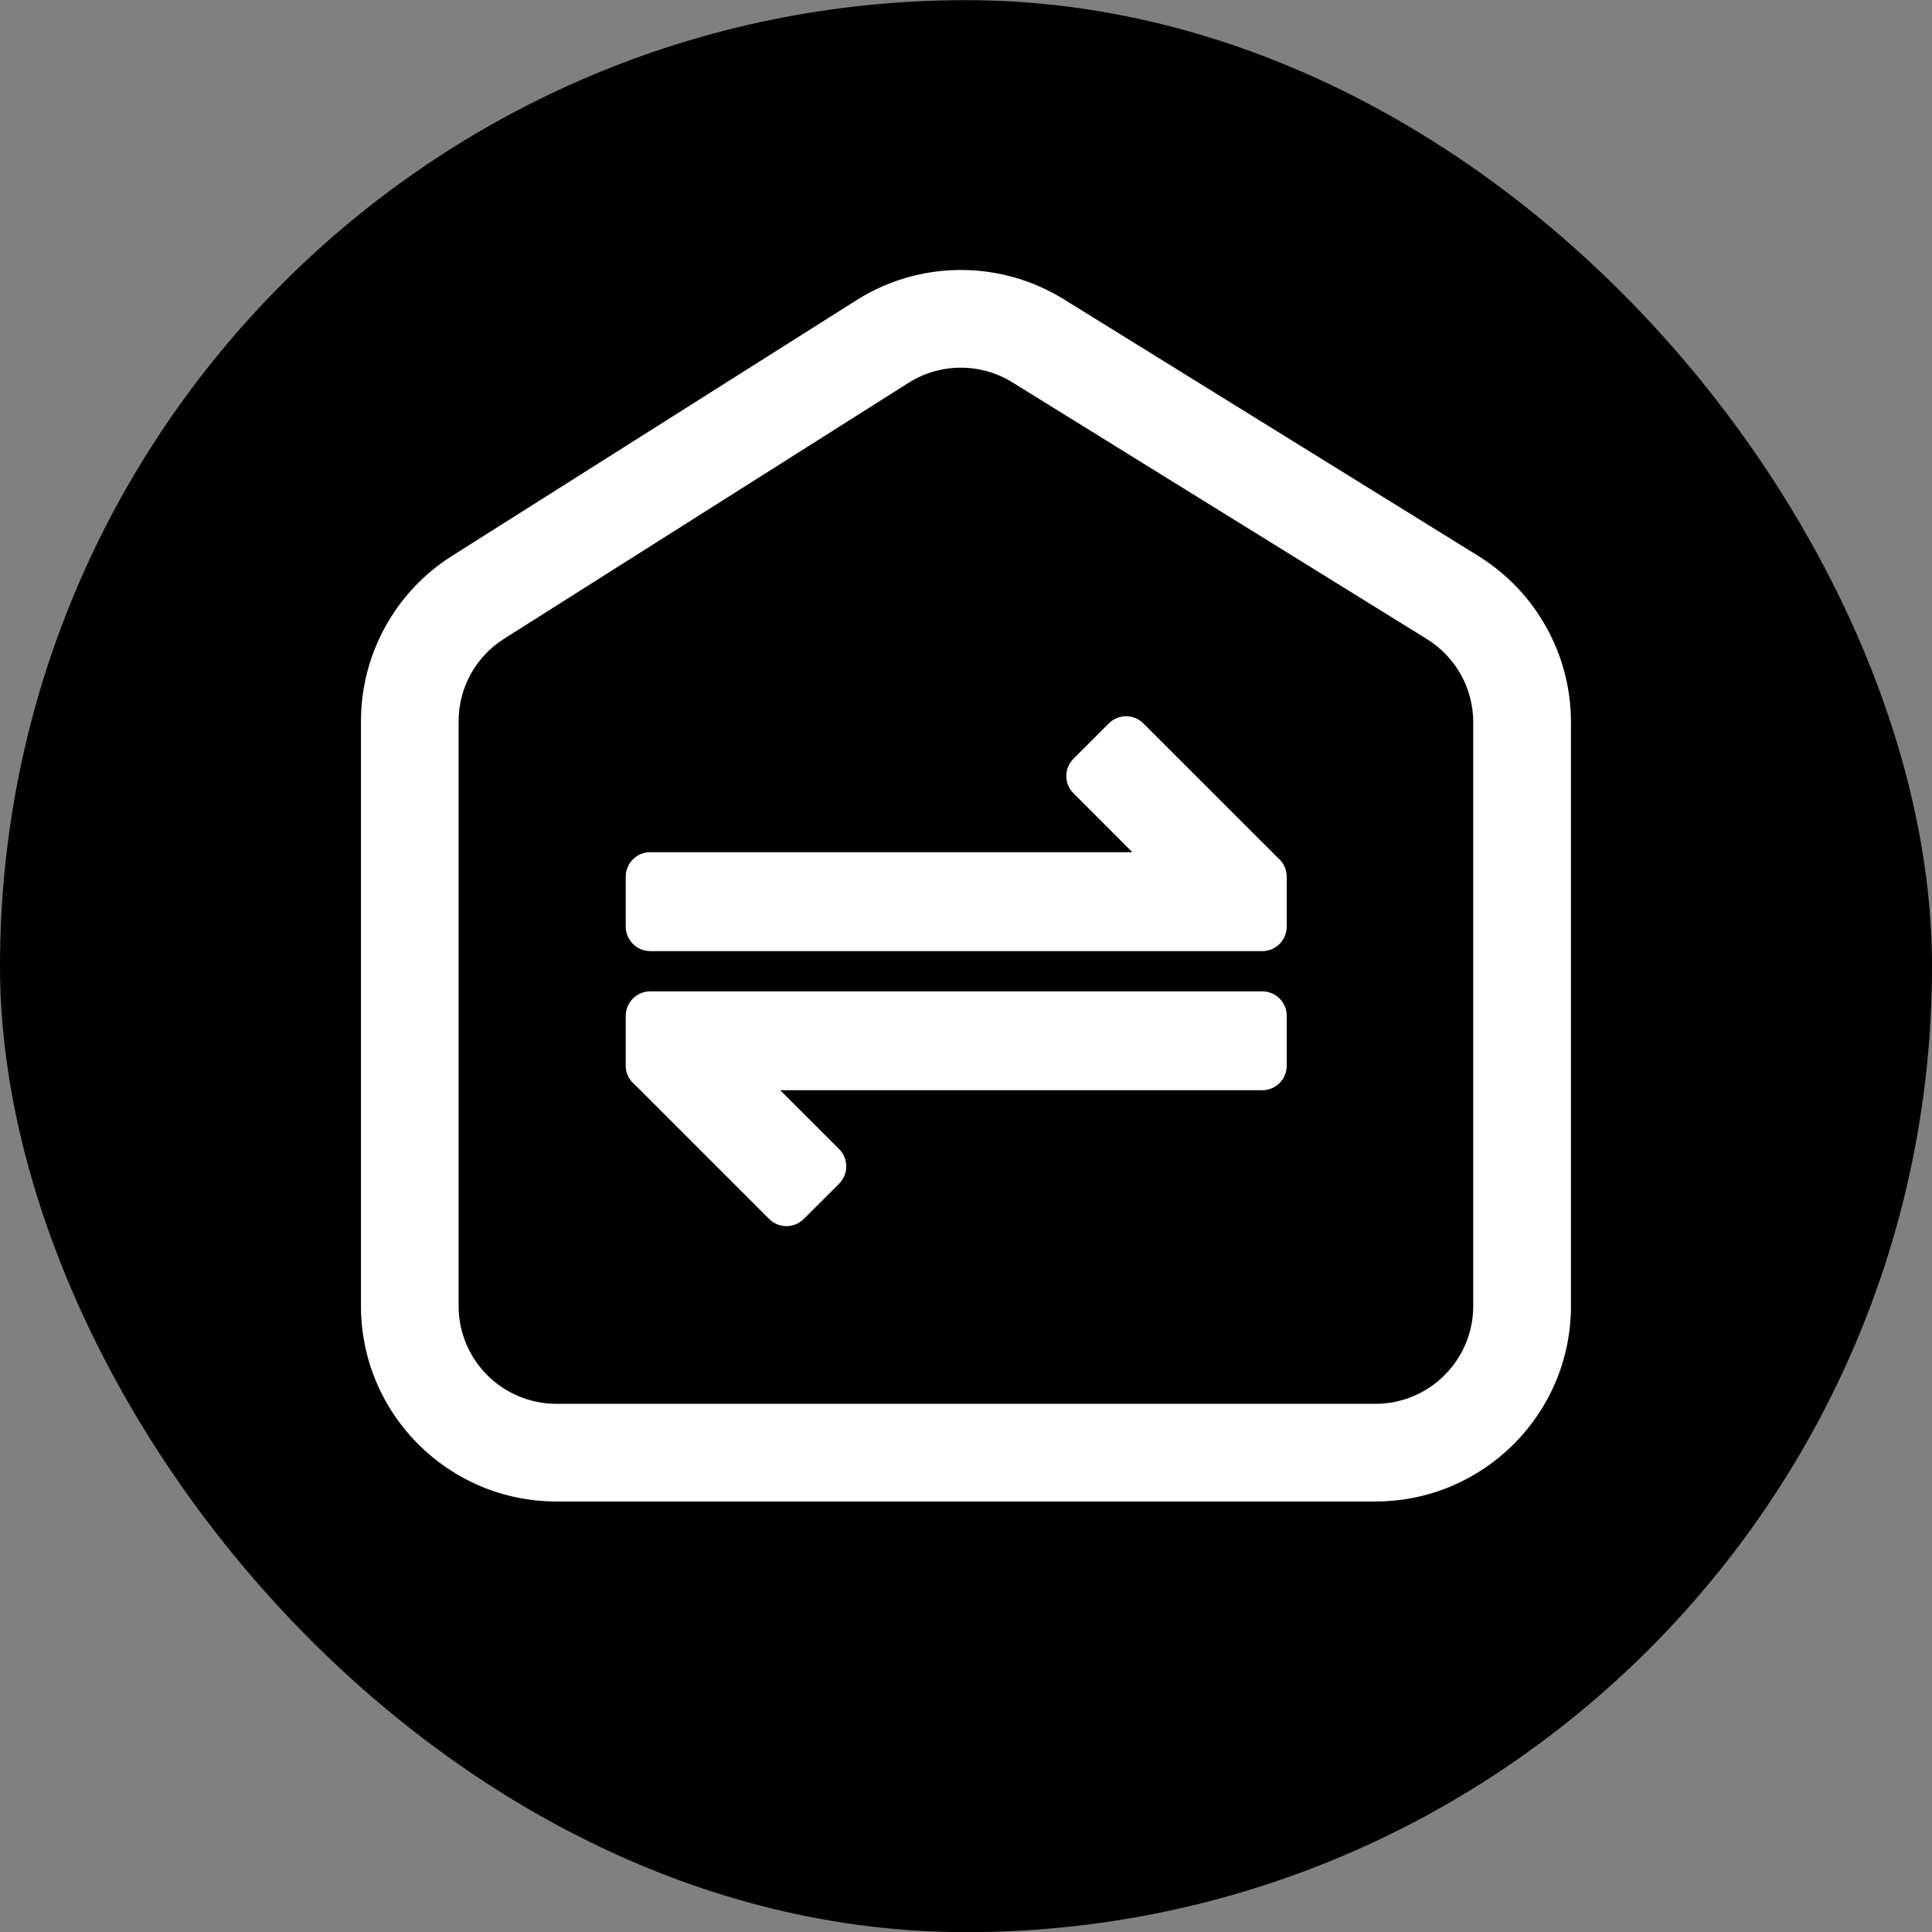
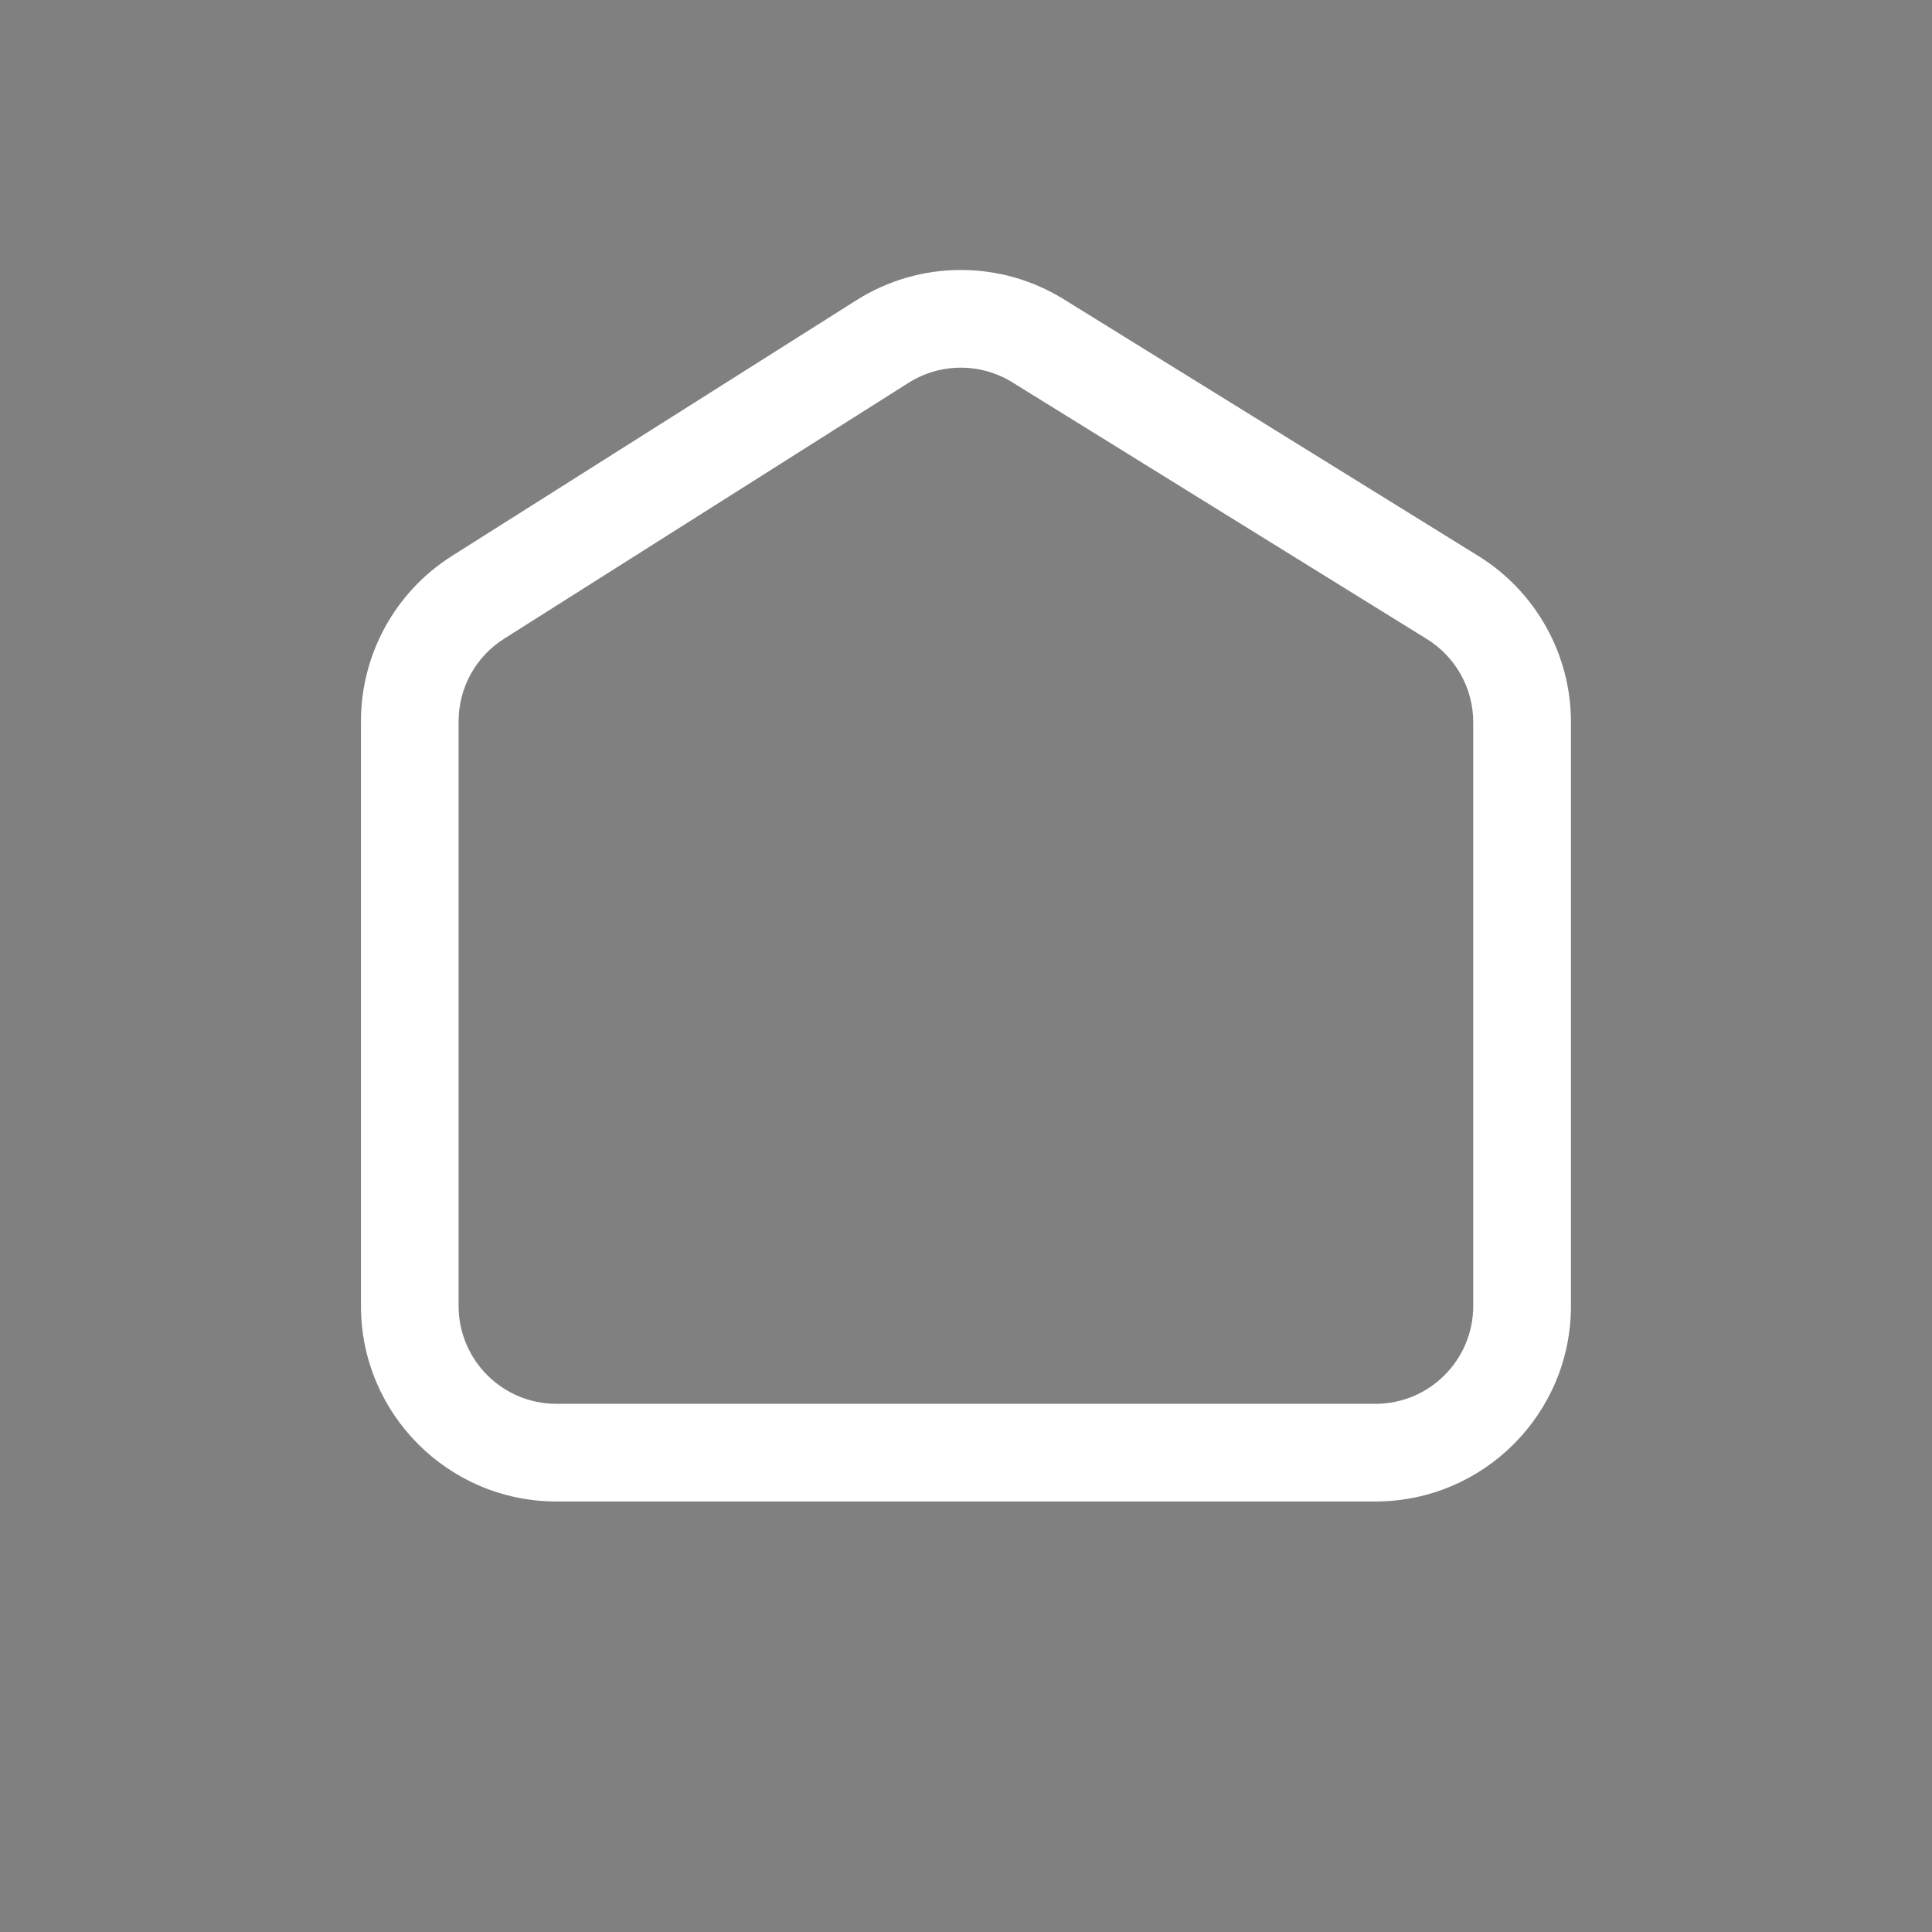
<svg xmlns="http://www.w3.org/2000/svg" width="24" height="24" viewBox="0 0 24 24" fill="none">
  <rect x="0" y="0" width="24" height="24" fill="#808080" stroke="none" />
-   <rect y="0.002" width="24" height="24" rx="12" fill="black" />
-   <path d="M15.681 12.315C15.848 12.315 15.984 12.451 15.984 12.618V13.239C15.984 13.407 15.848 13.543 15.681 13.543H9.692L10.424 14.274C10.542 14.393 10.542 14.586 10.424 14.704L9.984 15.143C9.866 15.261 9.673 15.261 9.555 15.143L7.885 13.473C7.817 13.417 7.773 13.333 7.773 13.239V12.618C7.774 12.451 7.91 12.315 8.077 12.315H15.681Z" fill="white" />
-   <path d="M8.077 11.815C7.91 11.814 7.773 11.678 7.773 11.511V10.89C7.773 10.722 7.91 10.586 8.077 10.586H14.066L13.335 9.854C13.216 9.736 13.217 9.544 13.335 9.426L13.774 8.986C13.893 8.868 14.085 8.868 14.203 8.986L15.879 10.661C15.943 10.717 15.984 10.798 15.984 10.89V11.511C15.984 11.678 15.848 11.815 15.681 11.815H8.077Z" fill="white" />
  <path d="M4.484 16.225V8.959C4.484 8.127 4.91 7.352 5.613 6.907L10.638 3.73C11.423 3.233 12.424 3.228 13.214 3.717L18.364 6.906C19.079 7.349 19.515 8.13 19.515 8.971V16.225C19.514 17.565 18.427 18.651 17.087 18.652H6.911C5.571 18.651 4.485 17.565 4.484 16.225ZM5.697 16.225C5.698 16.895 6.241 17.438 6.911 17.439H17.087C17.757 17.438 18.3 16.895 18.301 16.225V8.971C18.301 8.551 18.083 8.16 17.726 7.939L12.575 4.749C12.18 4.505 11.68 4.507 11.287 4.755L6.263 7.934C5.911 8.156 5.697 8.543 5.697 8.959V16.225Z" fill="white" />
</svg>